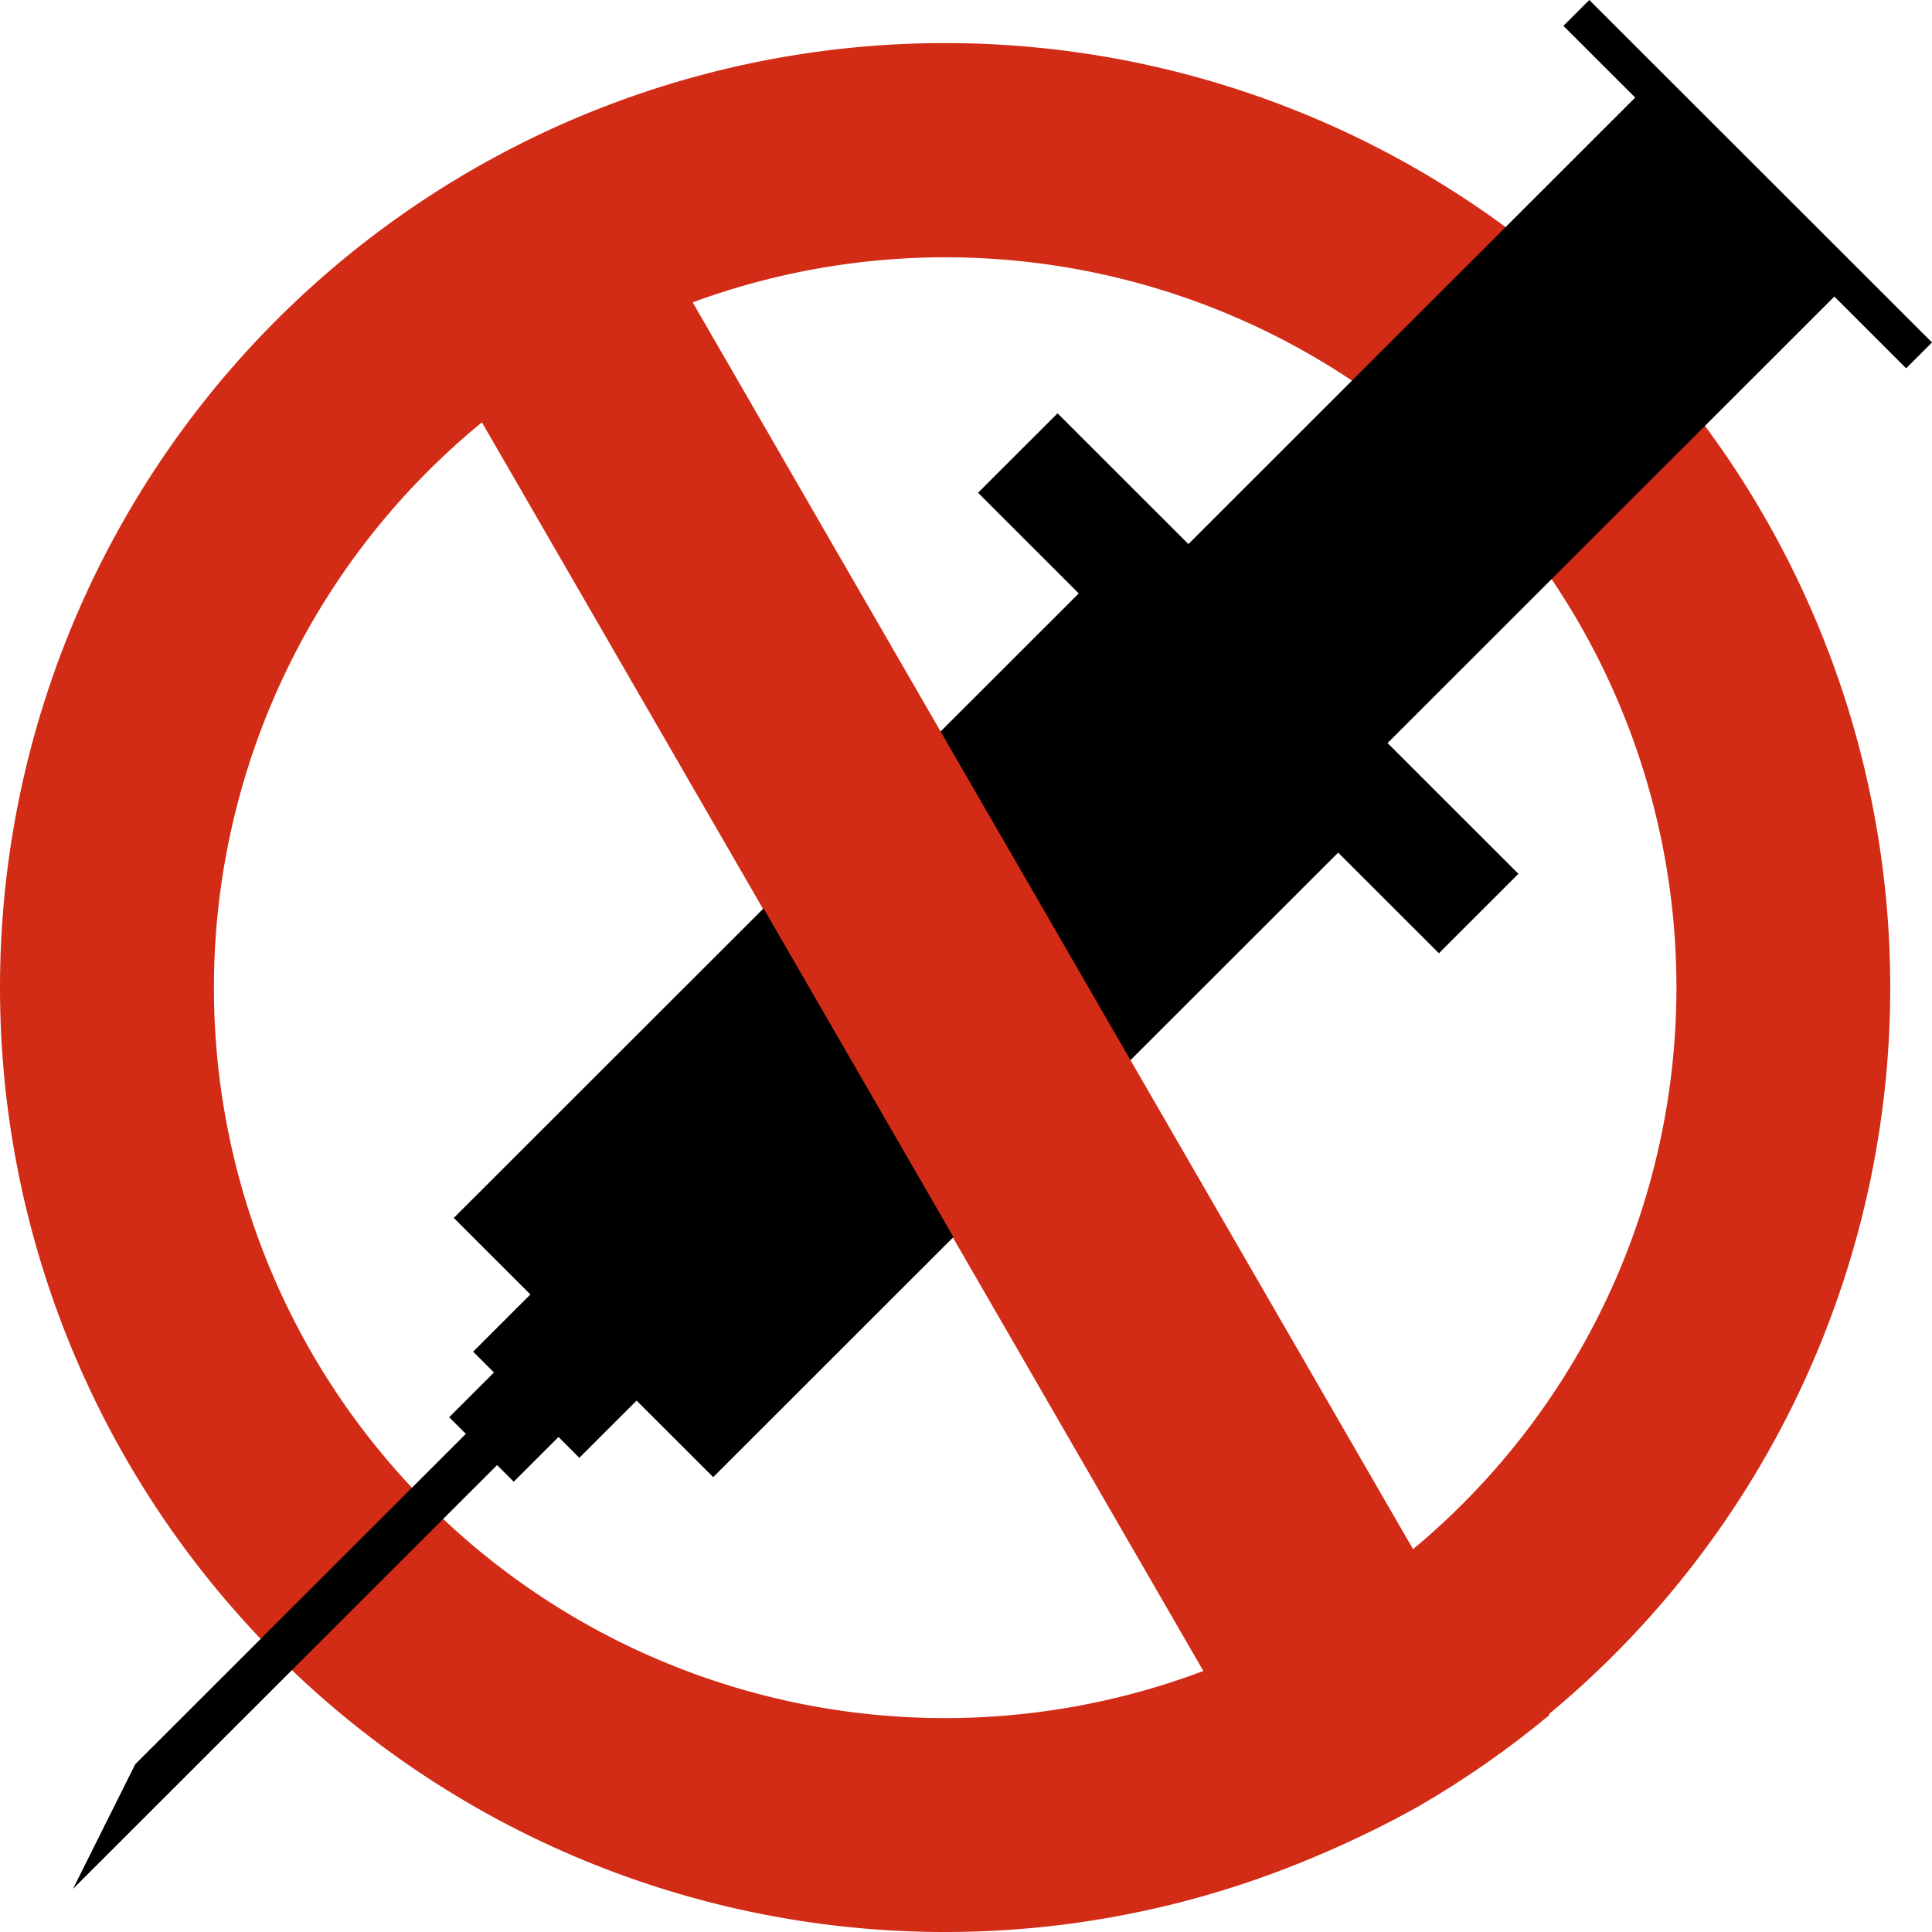
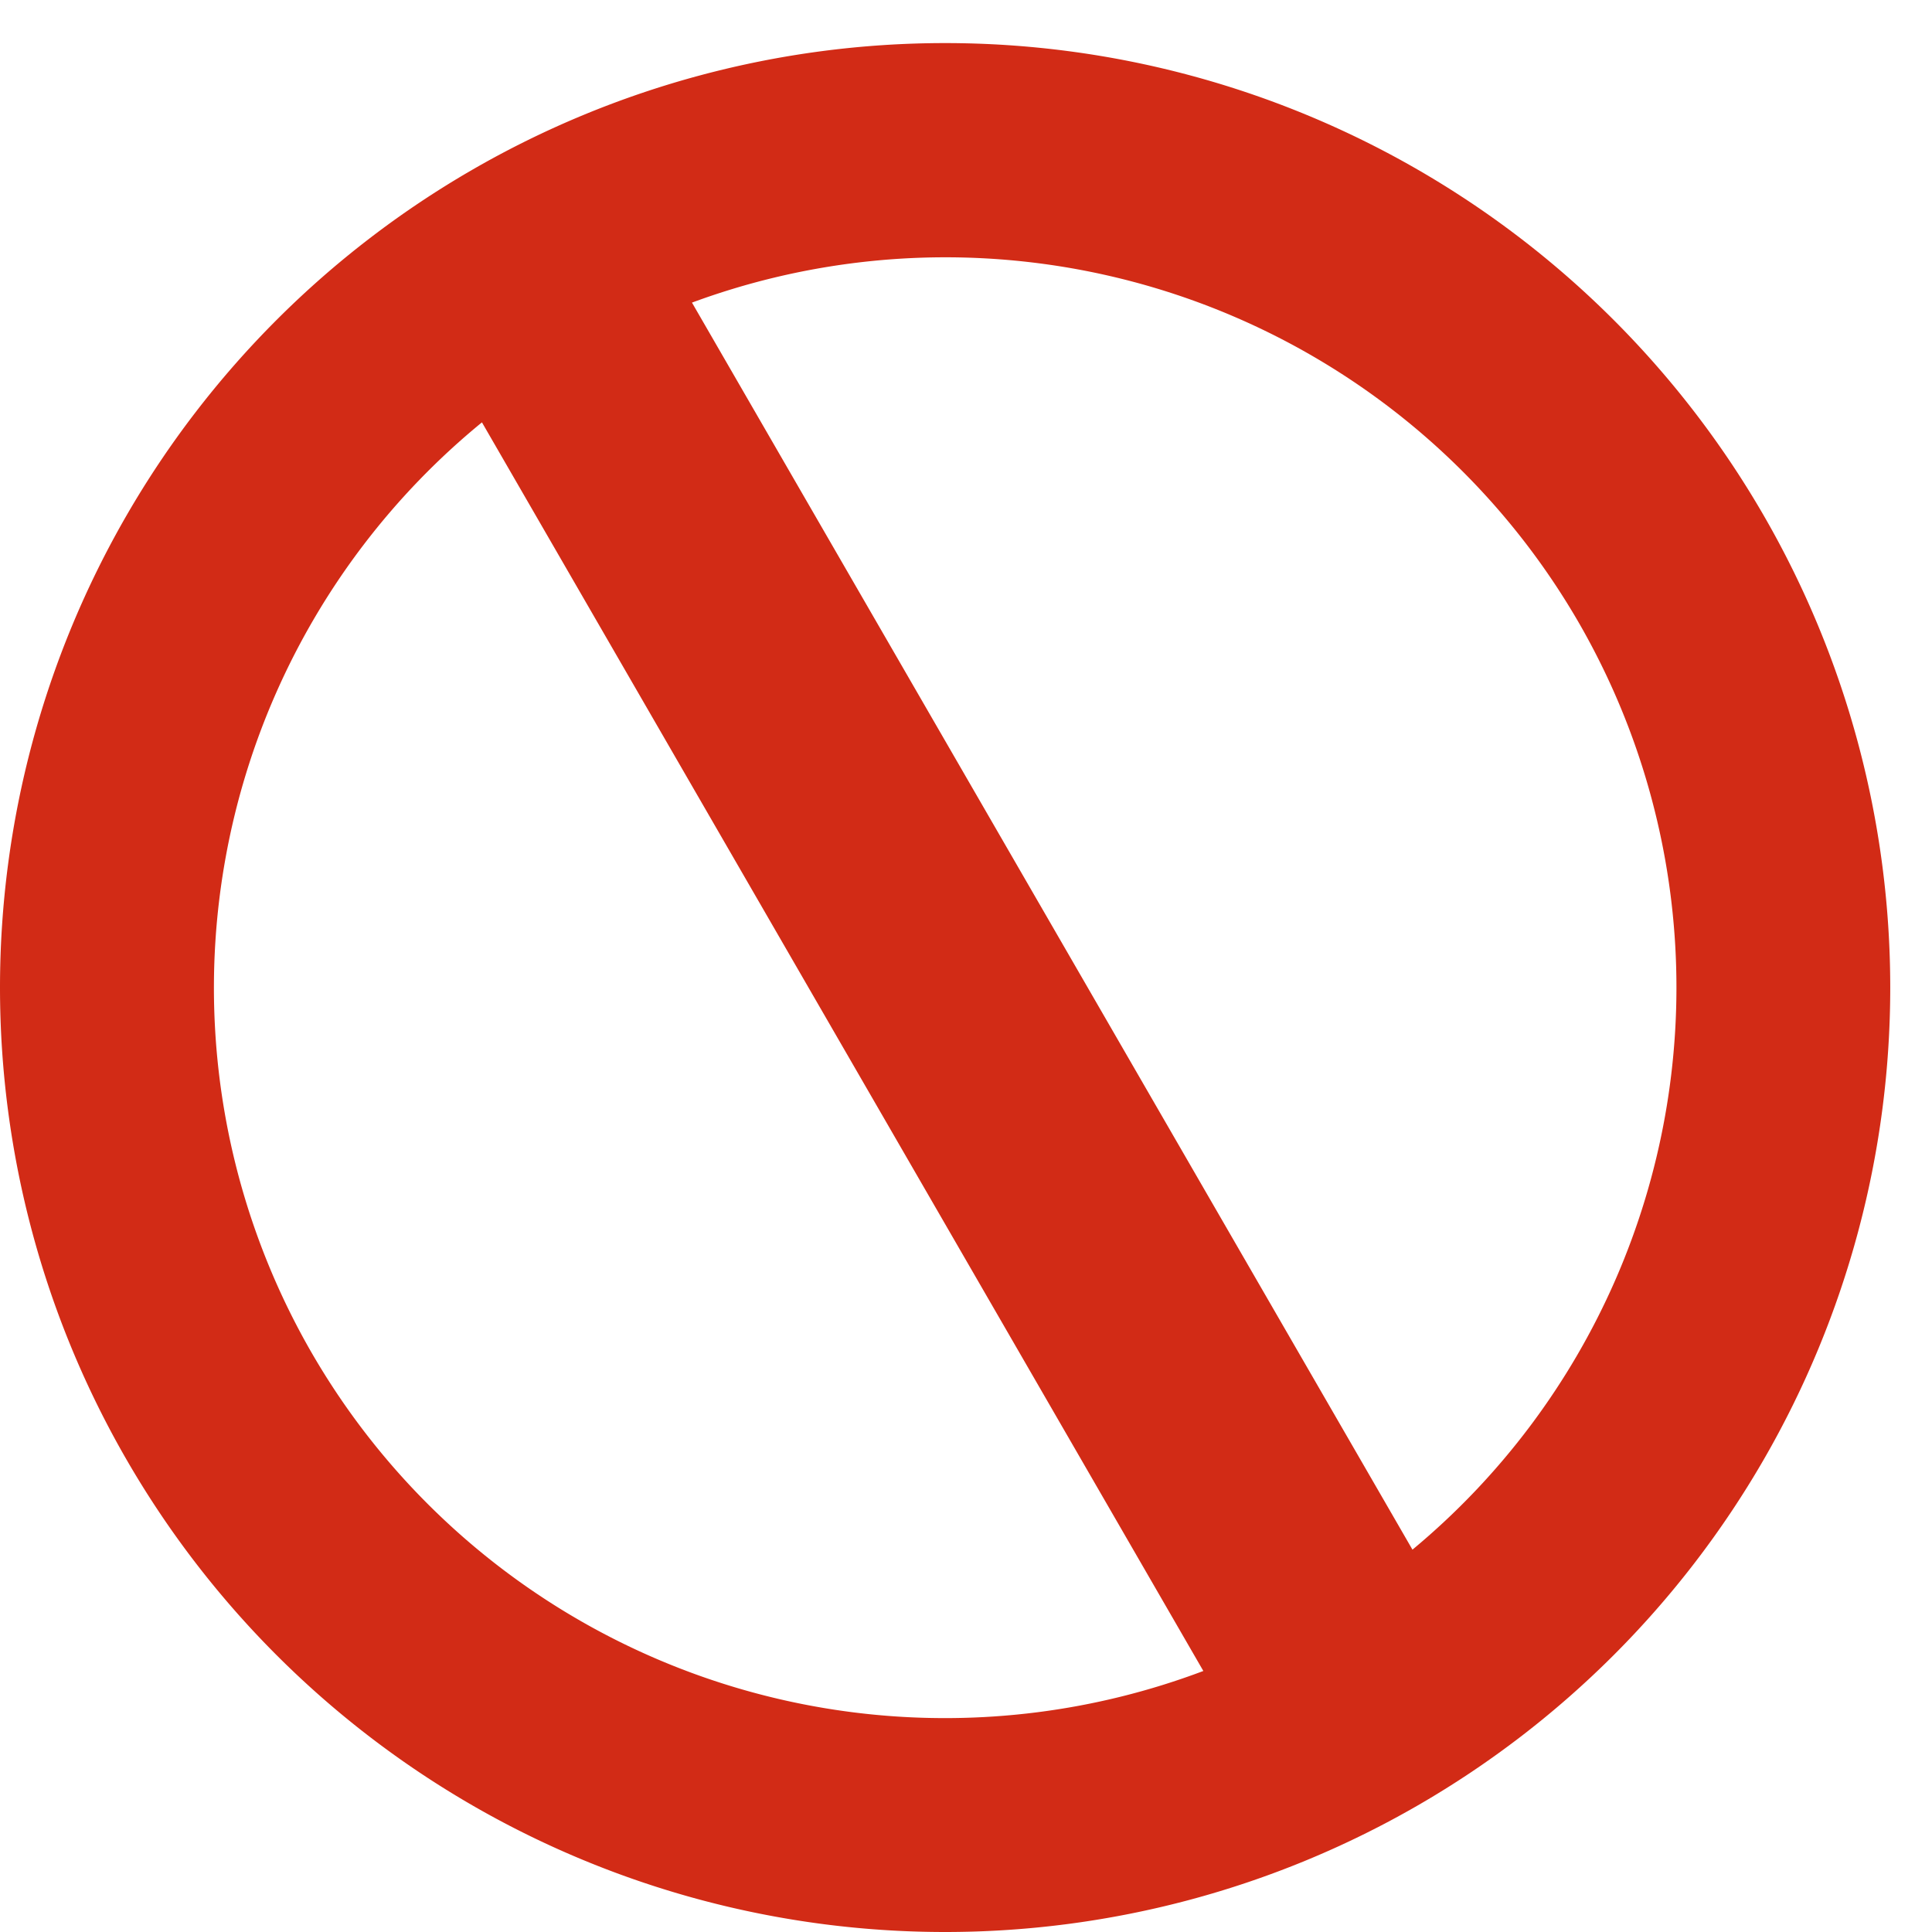
<svg xmlns="http://www.w3.org/2000/svg" xmlns:ns1="http://www.inkscape.org/namespaces/inkscape" xmlns:ns2="http://sodipodi.sourceforge.net/DTD/sodipodi-0.dtd" width="20in" height="20in" viewBox="0 0 508 508" version="1.1" id="svg5" ns1:version="1.1.1 (3bf5ae0, 2021-09-20)" ns2:docname="antivacuna_by_DG-RA.svg">
  <ns2:namedview id="namedview7" pagecolor="#505050" bordercolor="#ffffff" borderopacity="1" ns1:pageshadow="0" ns1:pageopacity="0" ns1:pagecheckerboard="1" ns1:document-units="mm" showgrid="false" ns1:zoom="0.11313708" ns1:cx="1082.7573" ns1:cy="844.10876" ns1:window-width="1366" ns1:window-height="711" ns1:window-x="0" ns1:window-y="0" ns1:window-maximized="1" ns1:current-layer="layer1" units="in" ns1:snap-global="false" />
  <defs id="defs2">
    <clipPath id="clipPath1293" clipPathUnits="userSpaceOnUse">
-       <path ns1:connector-curvature="0" id="path1291" d="M 0,2000 H 2000 V 0 H 0 Z" />
-     </clipPath>
+       </clipPath>
    <clipPath id="clipPath1653" clipPathUnits="userSpaceOnUse">
      <path ns1:connector-curvature="0" id="path1651" d="M 0,2000 H 2000 V 0 H 0 Z" />
    </clipPath>
    <clipPath id="clipPath1775" clipPathUnits="userSpaceOnUse">
      <path ns1:connector-curvature="0" id="path1773" d="M 0,2000 H 2000 V 0 H 0 Z" />
    </clipPath>
    <clipPath id="clipPath1791" clipPathUnits="userSpaceOnUse">
      <path ns1:connector-curvature="0" id="path1789" d="M 261.172,1749.82 H 1766.66 V 244.335 H 261.172 Z" />
    </clipPath>
    <clipPath id="clipPath2111" clipPathUnits="userSpaceOnUse">
-       <path ns1:connector-curvature="0" id="path2109" d="M 0,2000 H 2000 V 0 H 0 Z" />
-     </clipPath>
+       </clipPath>
    <clipPath id="clipPath2459" clipPathUnits="userSpaceOnUse">
      <path ns1:connector-curvature="0" id="path2457" d="M 0,2000 H 2000 V 0 H 0 Z" />
    </clipPath>
    <clipPath id="clipPath2475" clipPathUnits="userSpaceOnUse">
      <path ns1:connector-curvature="0" id="path2473" d="M 261.172,1749.82 H 1766.66 V 244.335 H 261.172 Z" />
    </clipPath>
    <clipPath clipPathUnits="userSpaceOnUse" id="clipPath229099">
      <rect style="opacity:0.5;fill:#000000;fill-rule:evenodd;stroke-width:0.341" id="rect229101" width="338.667" height="261.697" x="-368.686" y="-890.105" transform="rotate(90)" ns1:export-filename="/media/rafzz/309038FA9038C85C/VACUNA ES GRAFENO_2.png" ns1:export-xdpi="96" ns1:export-ydpi="96" />
    </clipPath>
    <clipPath clipPathUnits="userSpaceOnUse" id="clipPath242927">
      <rect style="opacity:0.75;fill:#000000;fill-rule:evenodd;stroke-width:0.341" id="rect242929" width="338.667" height="261.697" x="-368.686" y="-890.105" transform="scale(-1)" ns1:export-filename="/media/rafzz/309038FA9038C85C/VACUNA ES GRAFENO_2.png" ns1:export-xdpi="96" ns1:export-ydpi="96" />
    </clipPath>
    <linearGradient id="linearGradient3532" ns1:swatch="solid">
      <stop id="stop3530" offset="0" style="stop-color:#000000;stop-opacity:1;" />
    </linearGradient>
    <linearGradient id="linearGradient3452" ns1:swatch="solid">
      <stop id="stop3450" offset="0" style="stop-color:#0dc2ff;stop-opacity:1;" />
    </linearGradient>
    <ns1:perspective id="perspective63" ns1:persp3d-origin="693.79676 : 280.90442 : 1" ns1:vp_z="1457.0118 : 426.0354 : 1" ns1:vp_y="0 : 1554.9749 : 0" ns1:vp_x="-69.418298 : 426.0354 : 1" ns2:type="inkscape:persp3d" />
    <filter ns1:menu-tooltip="Scattered cubes; adjust the Morphology primitive to vary size" ns1:menu="Scatter" id="filter1129" ns1:label="Cubes" style="color-interpolation-filters:sRGB">
      <feComposite id="feComposite1105" in2="SourceGraphic" result="composite1" k2="1" operator="arithmetic" k1="0" k3="0" k4="0" />
      <feGaussianBlur id="feGaussianBlur1107" result="blur1" stdDeviation="4" />
      <feGaussianBlur id="feGaussianBlur1109" result="blur2" stdDeviation="0.5" in="composite1" />
      <feBlend id="feBlend1111" result="blend" mode="lighten" in2="blur1" />
      <feColorMatrix id="feColorMatrix1113" result="color1" values="1" type="saturate" />
      <feComponentTransfer id="feComponentTransfer1121" result="component">
        <feFuncR id="feFuncR1115" tableValues="0 0.167 0.333 0.5 0.667 0.833 1 1" type="discrete" />
        <feFuncG id="feFuncG1117" tableValues="0 0.167 0.333 0.5 0.667 0.833 1 1" type="discrete" />
        <feFuncB id="feFuncB1119" tableValues="0 0.167 0.333 0.5 0.667 0.833 1 1" type="discrete" />
      </feComponentTransfer>
      <feColorMatrix id="feColorMatrix1123" result="color2" values="1" type="saturate" />
      <feGaussianBlur id="feGaussianBlur1125" result="blur3" stdDeviation="0.01" />
      <feComposite id="feComposite1127" result="fbSourceGraphic" operator="in" in2="SourceGraphic" />
      <feColorMatrix id="feColorMatrix1253" values="0 0 0 -1 0 0 0 0 -1 0 0 0 0 -1 0 0 0 0 1 0" in="fbSourceGraphic" result="fbSourceGraphicAlpha" />
      <feTurbulence type="fractalNoise" numOctaves="1" baseFrequency="0.14" id="feTurbulence1255" />
      <feColorMatrix result="result5" values="1 0 0 0 0 0 1 0 0 0 0 0 1 0 0 0 0 0 6 -3.5 " id="feColorMatrix1257" />
      <feComposite result="result6" in="fbSourceGraphic" operator="in" id="feComposite1259" in2="result5" />
      <feMorphology in="result6" operator="dilate" radius="5" result="result3" id="feMorphology1261" />
      <feDisplacementMap in="result3" xChannelSelector="R" yChannelSelector="A" scale="0" result="result4" id="feDisplacementMap1263" in2="result3" />
      <feComposite k3="1" k1="1" result="result2" operator="arithmetic" id="feComposite1265" in2="result4" k2="0" k4="0" />
      <feBlend in="result2" mode="darken" id="feBlend1267" in2="result2" />
      <feConvolveMatrix edgeMode="duplicate" divisor="2" targetY="1" targetX="1" kernelMatrix="2 0 0 0 1 0 0 0 -1 " order="3 3" id="feConvolveMatrix1269" />
    </filter>
    <filter id="filter1205" style="color-interpolation-filters:sRGB" y="-0.496" height="1.992" x="-0.109" width="1.217" ns1:label="Colorize" ns1:menu="Materials" ns1:menu-tooltip="3D warped, iridescent pearly shell texture">
      <feGaussianBlur id="feGaussianBlur1179" stdDeviation="3" result="result8" />
      <feTurbulence id="feTurbulence1181" seed="77" result="result7" type="fractalNoise" numOctaves="8" baseFrequency="0.03 0.03" />
      <feColorMatrix id="feColorMatrix1183" result="result5" values="1 0 0 0 0 0 1 0 0 0 0 0 1 0 0 0 0 0 1.6 -0.6 " />
      <feComposite id="feComposite1185" result="result6" in="result7" operator="in" in2="result8" />
      <feDisplacementMap id="feDisplacementMap1187" in="result5" xChannelSelector="A" yChannelSelector="A" scale="60" result="result4" in2="result6" />
      <feConvolveMatrix id="feConvolveMatrix1189" result="result9" divisor="2" targetY="2" targetX="2" kernelMatrix="2 0 0 0 4 0 0 0 -2 " order="3 3" />
      <feComposite id="feComposite1191" result="result10" in="result9" operator="atop" in2="SourceGraphic" />
      <feBlend id="feBlend1193" result="fbSourceGraphic" mode="darken" in2="result10" />
      <feGaussianBlur id="feGaussianBlur1195" stdDeviation="5" in="fbSourceGraphic" result="result0" />
      <feSpecularLighting id="feSpecularLighting1199" in="result0" result="result1" lighting-color="#f2d76c" surfaceScale="5" specularConstant="1" specularExponent="25">
        <feDistantLight id="feDistantLight1197" elevation="60" azimuth="235" />
      </feSpecularLighting>
      <feComposite id="feComposite1201" in2="fbSourceGraphic" in="result1" result="result2" operator="in" />
      <feComposite id="feComposite1203" in2="result2" in="fbSourceGraphic" result="fbSourceGraphic" operator="arithmetic" k2="1" k3="1" k1="0" k4="0" />
      <feColorMatrix id="feColorMatrix1406" values="0 0 0 -1 0 0 0 0 -1 0 0 0 0 -1 0 0 0 0 1 0" in="fbSourceGraphic" result="fbSourceGraphicAlpha" />
      <feComposite in="fbSourceGraphic" result="composite1" k2="9.835" k1="10" operator="arithmetic" id="feComposite1408" in2="fbSourceGraphic" k3="0" k4="0" />
      <feColorMatrix result="colormatrix1" type="saturate" values="0" in="composite1" id="feColorMatrix1410" />
      <feFlood result="flood1" flood-color="rgb(255,255,255)" flood-opacity="1" id="feFlood1412" />
      <feBlend result="blend1" mode="multiply" in="flood1" id="feBlend1414" in2="colormatrix1" />
      <feBlend result="blend2" mode="screen" id="feBlend1416" in2="blend1" />
      <feColorMatrix result="colormatrix2" type="saturate" values="1" in="blend2" id="feColorMatrix1418" />
      <feComposite result="composite2" operator="in" in="colormatrix2" id="feComposite1420" in2="fbSourceGraphic" />
    </filter>
    <filter ns1:menu-tooltip="Scattered cubes; adjust the Morphology primitive to vary size" ns1:menu="Scatter" ns1:label="Cubes" width="1.5" x="-0.25" height="1.5" y="-0.25" style="color-interpolation-filters:sRGB" id="filter1205-3">
      <feGaussianBlur result="result8" stdDeviation="3" id="feGaussianBlur1179-6" />
      <feTurbulence baseFrequency="0.03 0.03" numOctaves="8" type="fractalNoise" result="result7" seed="77" id="feTurbulence1181-7" />
      <feColorMatrix values="1 0 0 0 0 0 1 0 0 0 0 0 1 0 0 0 0 0 1.6 -0.6 " result="result5" id="feColorMatrix1183-5" />
      <feComposite in2="result8" operator="in" in="result7" result="result6" id="feComposite1185-3" />
      <feDisplacementMap in2="result6" result="result4" scale="60" yChannelSelector="A" xChannelSelector="A" in="result5" id="feDisplacementMap1187-5" />
      <feConvolveMatrix order="3 3" kernelMatrix="2 0 0 0 4 0 0 0 -2 " targetX="2" targetY="2" divisor="2" result="result9" id="feConvolveMatrix1189-6" />
      <feComposite in2="SourceGraphic" operator="atop" in="result9" result="result10" id="feComposite1191-2" />
      <feBlend in2="result10" mode="darken" result="fbSourceGraphic" id="feBlend1193-9" />
      <feGaussianBlur result="result0" in="fbSourceGraphic" stdDeviation="5" id="feGaussianBlur1195-1" />
      <feSpecularLighting specularExponent="25" specularConstant="1" surfaceScale="5" lighting-color="#f2d76c" result="result1" in="result0" id="feSpecularLighting1199-2">
        <feDistantLight azimuth="235" elevation="60" id="feDistantLight1197-7" />
      </feSpecularLighting>
      <feComposite operator="in" result="result2" in="result1" in2="fbSourceGraphic" id="feComposite1201-0" />
      <feComposite k4="0" k1="0" k3="1" k2="1" operator="arithmetic" result="fbSourceGraphic" in="fbSourceGraphic" in2="result2" id="feComposite1203-9" />
      <feColorMatrix id="feColorMatrix1388" values="0 0 0 -1 0 0 0 0 -1 0 0 0 0 -1 0 0 0 0 1 0" in="fbSourceGraphic" result="fbSourceGraphicAlpha" />
      <feTurbulence type="fractalNoise" numOctaves="1" baseFrequency="0.14" id="feTurbulence1390" />
      <feColorMatrix result="result5" values="1 0 0 0 0 0 1 0 0 0 0 0 1 0 0 0 0 0 6 -3.5 " id="feColorMatrix1392" />
      <feComposite result="result6" in="fbSourceGraphic" operator="in" id="feComposite1394" in2="result5" />
      <feMorphology in="result6" operator="dilate" radius="5" result="result3" id="feMorphology1396" />
      <feDisplacementMap in="result3" xChannelSelector="R" yChannelSelector="A" scale="0" result="result4" id="feDisplacementMap1398" in2="result3" />
      <feComposite k3="1" k1="1" result="result2" operator="arithmetic" id="feComposite1400" in2="result4" k2="0" k4="0" />
      <feBlend in="result2" mode="darken" id="feBlend1402" in2="result2" />
      <feConvolveMatrix edgeMode="duplicate" divisor="2" targetY="1" targetX="1" kernelMatrix="2 0 0 0 1 0 0 0 -1 " order="3 3" id="feConvolveMatrix1404" />
    </filter>
    <linearGradient gradientUnits="userSpaceOnUse" id="tlogo-a" x1="64" x2="64" y1="0" y2="127.05">
      <stop offset="0%" stop-color="#2AABEE" id="stop1422" />
      <stop offset="100%" stop-color="#229ED9" id="stop1424" />
    </linearGradient>
    <clipPath clipPathUnits="userSpaceOnUse" id="clipPath22748">
      <path d="M 0,841.89 H 1190.55 V 0 H 0 Z" id="path22746" />
    </clipPath>
    <clipPath clipPathUnits="userSpaceOnUse" id="clipPath22756">
      <path d="M 455.699,721.395 H 605.682 V 571.412 H 455.699 Z" id="path22754" />
    </clipPath>
    <clipPath clipPathUnits="userSpaceOnUse" id="clipPath22772">
      <path d="M 632.547,807.404 H 782.529 V 657.421 H 632.547 Z" id="path22770" />
    </clipPath>
    <clipPath clipPathUnits="userSpaceOnUse" id="clipPath22788">
      <path d="M 842.93,721.395 H 992.912 V 571.412 H 842.93 Z" id="path22786" />
    </clipPath>
    <clipPath clipPathUnits="userSpaceOnUse" id="clipPath22804">
      <path d="M 260.619,524.642 H 410.601 V 374.658 H 260.619 Z" id="path22802" />
    </clipPath>
    <clipPath clipPathUnits="userSpaceOnUse" id="clipPath22820">
      <path d="M 443.518,496.237 H 593.501 V 346.254 H 443.518 Z" id="path22818" />
    </clipPath>
    <clipPath clipPathUnits="userSpaceOnUse" id="clipPath22836">
      <path d="M 613.993,554.851 H 763.977 V 404.868 H 613.993 Z" id="path22834" />
    </clipPath>
    <clipPath clipPathUnits="userSpaceOnUse" id="clipPath22852">
      <path d="M 799.486,524.642 H 949.47 V 374.658 H 799.486 Z" id="path22850" />
    </clipPath>
    <clipPath clipPathUnits="userSpaceOnUse" id="clipPath22868">
-       <path d="M 215.226,319.653 H 365.208 V 169.673 H 215.226 Z" id="path22866" />
-     </clipPath>
+       </clipPath>
    <clipPath clipPathUnits="userSpaceOnUse" id="clipPath22884">
      <path d="M 412.793,240.118 H 562.776 V 90.138 H 412.793 Z" id="path22882" />
    </clipPath>
    <clipPath clipPathUnits="userSpaceOnUse" id="clipPath22900">
      <path d="M 631.299,292.585 H 781.282 V 142.604 H 631.299 Z" id="path22898" />
    </clipPath>
    <clipPath clipPathUnits="userSpaceOnUse" id="clipPath22916">
      <path d="M 841.233,270.895 H 991.217 V 120.914 H 841.233 Z" id="path22914" />
    </clipPath>
    <clipPath clipPathUnits="userSpaceOnUse" id="clipPath22932">
      <path d="M 288.537,787.404 H 438.519 V 637.421 H 288.537 Z" id="path22930" />
    </clipPath>
    <clipPath clipPathUnits="userSpaceOnUse" id="clipPath22976">
      <path d="M 294.069,446.166 H 375.18 V 403.062 H 294.069 Z" id="path22974" />
    </clipPath>
    <path id="a" d="m 1023.9,765.15 c 0,5.606 -0.171,17.766 -0.508,27.159 -0.824,22.982 -2.646,52.639 -5.401,66.151 -4.141,20.306 -10.392,39.472 -18.542,55.425 -9.643,18.871 -21.943,35.775 -36.559,50.364 -14.584,14.56 -31.472,26.812 -50.315,36.416 -16.036,8.172 -35.322,14.426 -55.744,18.549 -13.378,2.701 -42.812,4.488 -65.648,5.3 -9.402,0.336 -21.564,0.505 -27.15,0.505 l -504.23,-0.081 c -5.607,0 -17.765,-0.172 -27.158,-0.509 -22.983,-0.824 -52.639,-2.646 -66.152,-5.4 -20.306,-4.142 -39.473,-10.392 -55.425,-18.542 C 92.196,990.843 75.293,978.543 60.704,963.927 46.144,949.343 33.892,932.456 24.289,913.613 16.115,897.576 9.861,878.29 5.738,857.869 3.038,844.491 1.251,815.057 0.438,792.22 0.104,782.819 -0.065,770.657 -0.065,765.072 l 0.08,-504.23 c 0,-5.607 0.171,-17.766 0.508,-27.159 C 1.348,210.7 3.169,181.044 5.924,167.532 10.065,147.226 16.315,128.059 24.466,112.106 34.109,93.235 46.41,76.331 61.025,61.742 75.609,47.183 92.497,34.93 111.34,25.326 127.377,17.154 146.664,10.9 167.085,6.777 c 13.377,-2.701 42.812,-4.488 65.648,-5.3 9.402,-0.335 21.565,-0.504 27.149,-0.504 l 504.23,0.081 c 5.608,0 17.766,0.171 27.159,0.508 22.983,0.825 52.638,2.646 66.152,5.401 20.305,4.141 39.472,10.391 55.425,18.542 18.871,9.643 35.774,21.944 50.363,36.559 14.559,14.584 26.812,31.471 36.415,50.315 8.174,16.037 14.428,35.323 18.551,55.744 2.7,13.378 4.486,42.812 5.3,65.649 0.335,9.402 0.504,21.564 0.504,27.15 l -0.082,504.23 z" />
  </defs>
  <g ns1:label="Capa 1" ns1:groupmode="layer" id="layer1" transform="translate(-6375.207,-1171.021)">
    <path id="path65280-6" style="fill:#d22b16;fill-opacity:1;stroke:none;stroke-width:1.695;-inkscape-stroke:none;stop-color:#000000" d="m 6499.461,1215.62 a 248.511,248.337 0 0 0 -90.961,339.232 248.511,248.337 0 0 0 339.471,90.899 248.511,248.337 0 0 0 90.962,-339.236 248.511,248.337 0 0 0 -339.472,-90.895 z m 2.468,66.454 189.685,328.313 a 192.299,192.164 0 0 1 -234.435,-83.621 192.299,192.164 0 0 1 44.75,-244.693 z m 55.226,-31.486 a 192.299,192.164 0 0 1 233.096,84.014 192.299,192.164 0 0 1 -43.651,243.885 z" />
-     <path id="path65284-9" style="fill:#000000;stroke:none;stroke-width:0.633" d="m 6793.092,1171.021 -6.798,6.795 18.875,18.862 -117.485,117.4 -34.405,-34.381 -20.906,20.892 26.481,26.462 -164.328,164.209 v 0 0 l 20.14,20.126 -15.054,15.045 5.473,5.47 -11.769,11.761 4.382,4.378 -86.928,86.867 -16.371,32.774 111.511,-111.434 4.379,4.375 11.769,-11.761 5.477,5.473 15.054,-15.044 20.146,20.126 164.333,-164.21 26.48,26.461 20.906,-20.891 -34.403,-34.379 117.484,-117.401 18.872,18.858 6.798,-6.793 z" ns2:nodetypes="ccccccccccccccccccccccccccccccc" />
    <g id="g65336-2" transform="matrix(1.356,0,0,1.355,5668.259,974.378)">
-       <path id="path65334-8" style="fill:#d22b16;fill-opacity:1;stroke:none;stroke-width:1.25;-inkscape-stroke:none;stop-color:#000000" d="m 650.459,162.254 c -12.979,3.882 -25.488,9.191 -37.297,15.83 -8.972,5.293 -17.477,11.341 -25.422,18.078 l 27.242,30.979 139.928,242.361 4.031,42.012 c 13.066,-3.89 25.658,-9.226 37.541,-15.908 8.93,-5.176 17.407,-11.097 25.34,-17.699 L 795.471,445.951 655.721,203.896 Z" ns2:nodetypes="ccccccccccc" />
-     </g>
+       </g>
  </g>
  <style type="text/css" id="style3">
/*
 * sea
 */
.seaxx
{
   fill: #ffffff;
   stroke:#ffffff;
   stroke-width:0;
}

/*
 * land
 */
.landxx
{
   fill: #e0e0e0;
   stroke:#ffffff;
   stroke-width:0.5;
}
</style>
  <style type="text/css" id="style95358">
	.st0{fill-rule:evenodd;clip-rule:evenodd;}
	.st1{fill-rule:evenodd;clip-rule:evenodd;fill:#00F7EF;}
	.st2{fill-rule:evenodd;clip-rule:evenodd;fill:#FFFFFF;}
	.st3{fill-rule:evenodd;clip-rule:evenodd;fill:#FF004F;}
</style>
</svg>